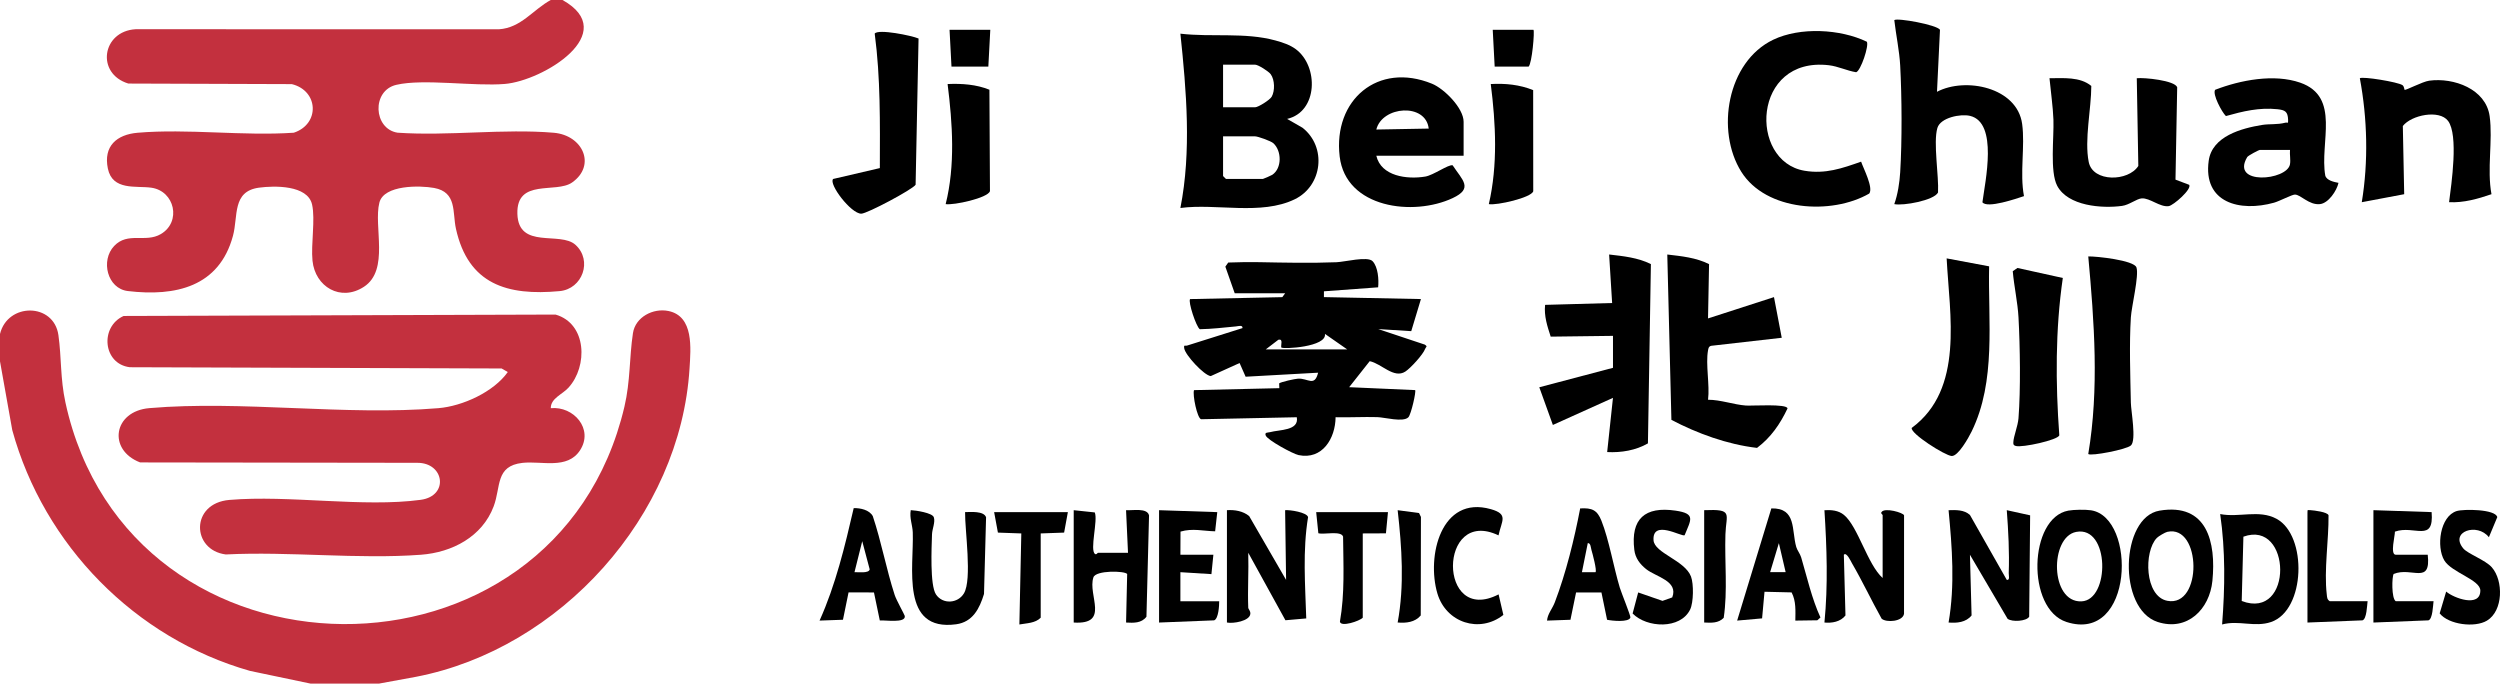
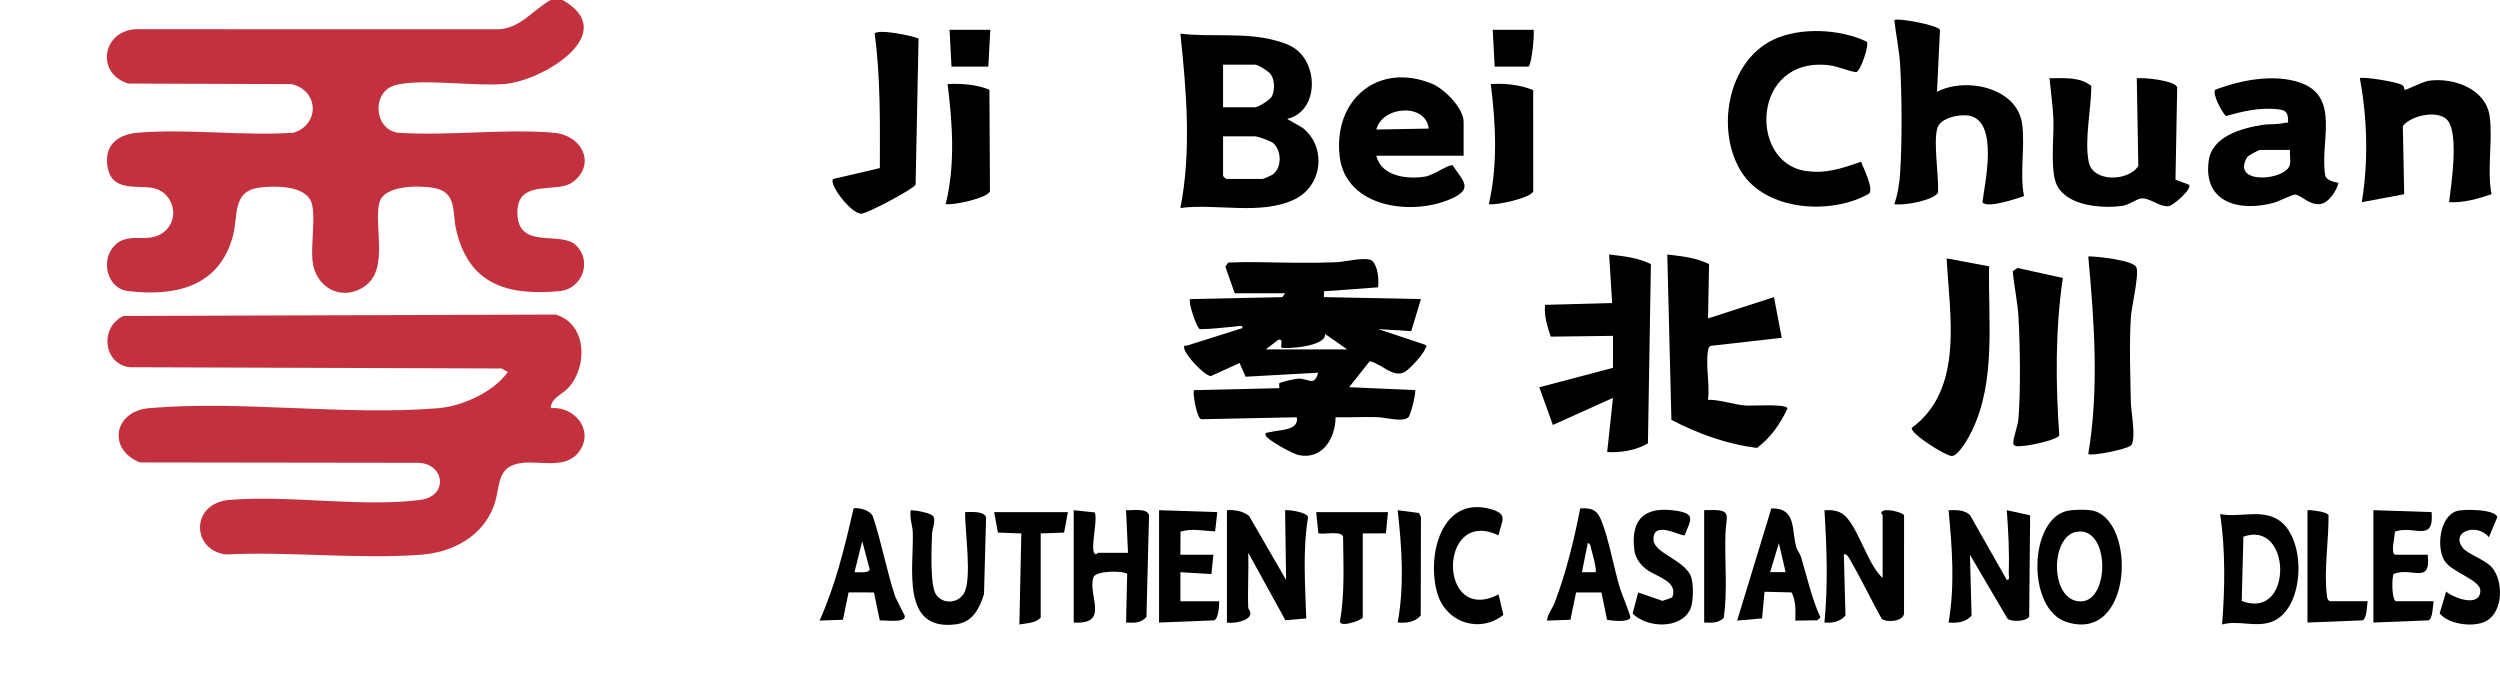
<svg xmlns="http://www.w3.org/2000/svg" id="Layer_1" data-name="Layer 1" viewBox="0 0 1280 350">
  <defs>
    <style>
      .cls-1 {
        fill: #c3303e;
      }
    </style>
  </defs>
  <g>
    <path class="cls-1" d="M288,0c30.18,16.89-9.94,41.35-29.52,42.98-15.86,1.33-41.5-2.8-55.55.45-12.77,2.95-11.76,22.59.63,24.51,25.87,1.79,54.43-2.16,79.97.03,14.98,1.29,21.83,16.71,9.39,25.46-8.23,5.8-28.58-2.29-28.02,16.08s21.92,8.74,29.74,15.84c8.85,8.03,3.6,22.61-8.1,23.7-26.9,2.51-46.84-3.5-53.11-31.99-1.84-8.38.61-18.68-11.17-20.83-7.18-1.31-25.69-1.68-28.02,7.52-3.09,12.17,5.31,34.46-7.91,43.09-11.94,7.79-24.99,0-26.33-13.35-.85-8.49,1.51-21.11-.22-28.78-2.27-10.05-19.41-9.68-27.2-8.62-13.82,1.88-10.57,14.58-13.31,24.69-7.05,26.06-29.33,31.14-53.8,28.24-10.56-1.25-14.06-15.64-7.03-23.07s16-1.47,23.9-6.1c10.66-6.25,7.18-22.09-4.94-23.76-7.72-1.07-19.83,1.65-22.18-9.81s4.53-17.39,15.23-18.31c25.54-2.19,54.11,1.76,79.98-.02,13.44-4.45,12.74-21.48-1.01-24.88l-83.71-.29c-16.71-5.1-13.52-26.8,3.73-27.82l186.03.03c11.34-.73,17.35-9.98,26.51-14.99h6Z" />
-     <path class="cls-1" d="M194,350h-35l-31-6.5c-58.82-16.7-105.52-64.35-121.72-123.28L0,185v-14c3.91-16.13,27.56-16.09,29.91.59,1.62,11.5.91,22.13,3.58,34.42,32.58,150.18,251.09,151.81,286.22,2.2,3.09-13.16,2.46-25.06,4.36-37.64,1.24-8.25,10.35-12.97,18.21-11.33,13.03,2.71,11.39,19.16,10.77,29.31-4.63,75.55-66.22,143.69-140.03,157.97l-19.01,3.49Z" />
    <path class="cls-1" d="M282,208.99c11.73-1.14,22.03,10.66,15.01,21.51-6.5,10.05-19.69,5.39-29.51,6.49-13.96,1.57-10.96,12.22-14.74,22.26-5.85,15.56-21.25,23.58-37.22,24.78-32.17,2.41-67.43-1.79-99.93-.15-17.61-2.24-18.2-26.21,1.85-27.92,30.52-2.6,68.52,3.94,97.95-.05,14.56-1.97,12.17-19.11-1.87-18.95l-141.8-.2c-16.71-6.4-13.79-26.21,4.73-27.8,47.26-4.05,100.66,3.99,148.02.02,12.33-1.03,28.28-8.29,35.49-18.49l-3.14-1.83-190.36-.64c-13.81-1.66-15.45-20.75-3.19-26.24l221.15-.72c16.11,4.63,16.61,26.51,6.59,37.46-3.17,3.47-9.07,5.41-9.03,10.47Z" />
  </g>
  <g>
    <path d="M632.17,150.14l-4.79-13.61,1.47-2.11c5.24-.19,10.53-.29,15.78-.19,13.13.25,26.38.56,39.68.03,4.22-.17,15.9-3.2,18.44-.54,2.83,2.95,3.26,9.48,2.86,13.39l-27.76,2.04v2.97s49.67,1,49.67,1l-4.96,16.43-16.9-1.06,23.84,7.95c1.64,1.12.56,1.09.19,2.13-1.03,2.93-7.52,9.97-10.17,11.68-5.88,3.79-12.13-4.07-18.23-5.33l-10.52,13.32,33.77,1.49c.64.62-2.06,12.49-3.45,13.91-2.66,2.71-12.18.04-15.88-.07-7.11-.21-14.28.23-21.39.05-.1,10.88-6.8,21.92-18.94,19.39-2.95-.62-15.82-7.64-16.81-9.98-.77-1.82,1.12-1.48,2.16-1.76,4.81-1.33,15-.68,13.73-7.64l-48.99,1.02c-1.99-.48-4.47-12.47-3.64-14.9l43.69-1.01-.09-2.46c1.07-.79,8.06-2.32,9.68-2.41,5.12-.28,8.41,4.36,10.27-3.05l-37.12,2.06-3.09-7.01-14.77,6.69c-3.46-.38-12.99-10.73-13.56-14.13-.37-2.19.46-1.19,1.48-1.51l28.33-8.93c.23-1.77-2.23-.97-3.34-.86-6.15.58-12.33,1.32-18.5,1.43-1.86-1.17-6.16-14.27-4.97-15.43l47.2-.99,1.47-1.99h-25.82ZM689.78,178.9l-11.41-7.95c1.09,6.72-21.44,7.93-22.36,6.96-.29-1.53,1.1-4.51-1.47-3.97l-6.47,4.95h41.72Z" />
    <path d="M659,60.89l7.87,4.51c12.48,9.78,10.34,29.65-3.93,36.61-17.25,8.41-40.16,2.03-58.58,4.48,5.72-28.94,3.08-60.05,0-89.25,16.11,1.88,33.01-.81,48.66,3.48,3.55.97,7.46,2.24,10.43,4.46,11.76,8.76,11.4,32.03-4.46,35.71ZM626.21,54.93h16.39c1.62,0,7.56-3.76,8.5-5.4,1.72-3.02,1.6-8.68-.49-11.52-1.11-1.51-6.44-4.9-8.01-4.9h-16.39v21.82ZM626.21,69.81v20.33l1.49,1.49h18.87c.26,0,4.3-1.76,4.83-2.12,5.06-3.4,4.84-12.28.57-16.17-1.27-1.16-7.95-3.53-9.38-3.53h-16.39Z" />
    <path d="M991.73,47c14.61-7.67,41.05-2.3,43.61,16.45,1.57,11.49-1.31,25.15.94,36.97-3.77,1.24-18.88,6.48-21.28,3.14,1.4-10.7,8.14-40.76-6.32-44.23-4.84-1.16-15.18.86-16.75,6.22-2.17,7.43.83,24.6.34,33.01-2.02,4.05-17.87,6.92-22.4,5.95,1.8-5,2.7-11,3.03-16.31.99-16.18.86-38.39,0-54.64-.4-7.46-2.16-15.76-3.02-23.26,1.5-1.27,21.8,2.4,23.39,4.94l-1.53,31.75Z" />
    <path d="M955.81,21.35c1.24,1.96-3.12,14.95-5.47,15.63-4.79-.77-9.16-3.03-14.03-3.59-39.21-4.51-41.08,49.2-12.4,54.03,10.67,1.8,19.25-1.23,28.98-4.65,1.2,3.52,6.38,13.38,4.16,16.33-19.3,11.11-52.83,9.03-65.49-11.12-13.2-21.02-7.25-56.34,16.33-67.64,13.77-6.59,34.31-5.53,47.9,1.01Z" />
    <path d="M825.85,171.96l-31.89.4c-1.74-5.33-3.47-10.56-2.87-16.27l34.32-.95-1.54-24.84c7.26.85,14.75,1.58,21.39,4.92l-1.52,91.79c-6.25,3.6-13.68,4.82-20.87,4.45l2.97-27.76-30.77,13.88-6.95-19.3,37.73-9.96v-16.36Z" />
    <path d="M874.52,163.03l33.76-10.91,3.97,20.82-36.11,4.11c-1.29.33-1.42,1.22-1.63,2.34-1.31,7.09.96,17.76.01,25.28,6.43,0,13.09,2.49,19.37,2.97,3.05.23,21.2-1.04,21.31,1.5-3.79,7.98-8.46,14.8-15.6,20.18-15.19-1.75-30.66-7.42-43.84-14.35l-2.11-84.66c7.26.85,14.75,1.58,21.39,4.92l-.53,27.81Z" />
    <path d="M749.37,79.72h-44.7c2.44,10.55,15.77,12.24,25.09,10.68,4.16-.7,11.75-6.26,13.98-5.78,5.07,7.68,10.7,11.79.04,16.8-20.07,9.44-54.74,5.24-57.87-21.31-3.41-28.92,19.55-48.55,47.24-37.26,6.31,2.57,16.22,12.51,16.22,19.51v17.36ZM731.5,65.83c-1.48-13.25-23.8-11.61-26.83.49l26.83-.49Z" />
    <path d="M1197.31,93.62c-.88,4.05-5.16,10.45-9.52,10.89-5.64.57-9.78-4.89-12.82-4.89-1.45,0-7.97,3.41-10.67,4.16-17.43,4.86-36.44.12-33.44-21.49,1.74-12.55,16.77-16.6,27.34-18.32,3.72-.61,7.79-.07,11.79-1.13,1.31-.35,1.6.85,1.52-1.47-.15-4.23-1.53-5.03-5.47-5.45-9.25-.98-17.64,1.04-26.38,3.5-2.02-1.93-7.05-11.25-5.5-13.45,12.92-4.98,30.12-8.3,43.51-3.66,20.97,7.28,9.87,30.78,12.88,47.64.75,2.47,4.48,3.24,6.76,3.67ZM1172.48,76.75h-15.39c-.57,0-6.06,2.91-6.51,3.67-8.71,14.59,20.29,12.04,21.88,3.75.43-2.26-.21-5.06.02-7.42Z" />
    <path d="M1094.02,40.05c3.84-.43,19.49,1.14,20.7,4.63l-.87,47.29,7,2.65c1.55,2.15-8.04,10.57-10.48,10.92-4.44.64-9.61-4.25-13.8-3.97-2.61.18-6.37,3.35-10.08,3.85-10.32,1.41-27.74.08-33.21-10.3-3.8-7.21-1.6-24.77-1.92-33.79-.24-6.69-1.39-14.53-2.02-21.28,7.16,0,15.61-.83,21.41,3.96-.01,11.72-3.61,27.56-1.32,38.94,2.11,10.47,20.31,10.06,25.39,2.01l-.79-44.92Z" />
    <path d="M1231.15,45.98c.53.41,9.14-4.2,12.61-4.67,12.52-1.69,29.01,4.2,30.94,18.18,1.71,12.38-1.46,27.22.94,39.94-6.94,2.38-14.28,4.48-21.71,4.09,1.19-9.32,4.92-34.38-.53-41.62-4.46-5.93-18.79-3.02-23.15,2.62l.7,34.91-21.72,4.1c3.42-20.72,2.88-42.81-.99-63.46,1.27-1.07,19.58,1.92,21.83,3.53.91.65.92,2.27,1.07,2.39Z" />
    <path d="M1018.43,136.35c-.61,27.91,3.72,58.71-8.96,84.58-1.52,3.1-6.86,12.73-10.21,12.54-3.4-.2-21.17-11.47-20.46-14.37,26.94-19.87,19.36-57.85,17.88-86.81l21.74,4.07Z" />
    <path d="M426.57,91.63l23.91-5.57c.06-23.05.4-46.02-2.63-68.86,1.82-2.51,19.01,1.03,22.45,2.52l-1.51,74.87c-1.42,2.35-24.84,14.81-27.81,14.82-5.33.01-16.9-15.32-14.4-17.78Z" />
    <path d="M1069.19,232.45c5.61-33.29,3.07-67.71,0-101.16,4.15-.11,23.4,1.96,24.67,5.62,1.42,4.09-2.5,19.92-2.86,25.59-.85,13.59-.28,29.93,0,43.72.09,4.29,2.88,19.05.07,21.81-2.15,2.11-20.57,5.63-21.87,4.43Z" />
    <path d="M1056.16,142.33c-3.85,26.53-3.74,53.83-1.8,80.53-.55,2.41-19.04,6.44-22.28,5.48-1.21-.36-1.29-.77-1.25-1.91.11-3.06,2.33-8.28,2.64-12.3,1.14-14.71.81-36.75,0-51.65-.41-7.62-2.28-15.94-2.94-23.63l2.4-1.65,23.23,5.12Z" />
    <path d="M1027.49,296.91c1.72.24.94-2.26.98-3.45.38-10.8-.2-21.52-1-32.25l11.96,2.64-.49,51.92c-1.42,2.33-8.72,2.8-11.05,1.06l-19.28-32.8.84,31.07c-2.84,3.59-7.59,3.99-11.78,3.63,3.3-19.05,1.82-38.39,0-57.51,3.71-.12,8-.28,10.95,2.46l18.86,33.24Z" />
    <path d="M639.12,311.3c.02.45,1.17,1.53,1.06,2.95-.27,3.76-8.88,5.15-11.99,4.48v-57.52c3.96-.26,8.22.42,11.38,3.02l18.91,32.68-.5-35.7c2.45-.23,11.2,1.11,11.75,3.56-2.82,17.21-1.47,34.55-.93,51.87l-10.66.93-19.03-34.55c.28,9.39-.38,18.87,0,28.26Z" />
    <path d="M963.91,295.93v-32.23c0-.25-1.17-.79-.57-1.5,1.53-2.5,11.22.29,11.54,1.66l-.02,50.4c-.61,4.02-9.05,4.64-11.46,2.51-5.24-9.35-9.83-19.19-15.22-28.44-.42-.72-2.79-5.94-4.13-4.29l.83,31.08c-2.54,3.25-6.92,3.99-10.77,3.62,1.89-19,1.21-38.5,0-57.52,3.56-.2,7.15.08,10,2.42,7.17,5.89,12.06,25.39,19.8,32.29Z" />
-     <path d="M1105.68,261.45c24.35-4.09,29.03,16.14,27.07,35.95-1.44,14.54-12.83,25.96-28.02,21.05-20.61-6.66-19.09-53.64.95-57ZM1104.29,275.43c-6.72,6.97-6.28,29.93,5.37,32.18,18.17,3.51,17.52-39.26-.02-35.3-1.12.25-4.54,2.28-5.35,3.12Z" />
    <path d="M1058.99,261.44c2.86-.52,8.77-.61,11.62-.17,23.45,3.63,21.87,68.32-12.57,57.18-20.66-6.68-19.33-53.32.94-57.01ZM1062.98,272.34c-13.58,2.63-13.41,36.19,2.71,35.56,14.73-.58,14.55-38.9-2.71-35.56Z" />
    <path d="M1137.72,319.73c1.47-18.79,1.73-37.84-.99-56.53,9.65,1.93,19.87-2.43,28.85,2.42,15.87,8.58,14.92,46.81-2.8,52.85-8.35,2.85-16.54-1.05-25.06,1.26ZM1147.76,307.72c26.65,10.14,25.6-41.94.86-32.94l-.86,32.94Z" />
    <path d="M577.54,283.03l-1-21.82c3.18.28,10.82-1.38,11.77,2.68l-1.33,51.88c-2.59,3.38-6.57,3.17-10.43,2.97l.56-24.85c-1.15-1.65-16.04-2-17.28,1.71-3.06,9.13,8.66,24.31-10.09,23.14v-57.52s10.78,1.14,10.78,1.14c1.72,4.01-2.67,19.34.13,21.26.74.58,1.27-.58,1.5-.58h15.39Z" />
    <path d="M494.11,262.2c2.83-.03,9.62-.69,10.76,2.64l-1.06,39.27c-2.27,7.44-5.75,14.36-14.25,15.52-28.64,3.89-21.6-29.22-22.22-47.06-.13-3.67-1.77-7.44-1.03-11.37,2.52.1,11.02,1.36,11.8,3.62.86,2.51-.83,5.99-.92,8.74-.21,6.72-1.13,26.05,2.03,30.79,3.47,5.21,11.23,4.65,14.33-.57,4.25-7.17.44-32.35.57-41.58Z" />
    <path d="M484.18,104.51c4.98-19.9,3.52-41.29.99-61.48,7.24-.33,14.73.19,21.41,2.91l.28,51.97c-1.22,3.5-18.55,7.26-22.68,6.6Z" />
    <path d="M784.98,46.14l.04,51.78c-.94,3.31-18.82,7.36-22.74,6.59,4.64-20.07,3.56-41.2.99-61.48,7.39-.42,14.82.3,21.71,3.11Z" />
    <path d="M1261.17,280.77c2.31,2.79,11.36,5.96,14.63,9.68,6.03,6.88,5.89,22.27-2.47,27.31-6.21,3.75-19.63,2.07-24.22-3.71l3.33-11.17c3.79,3.34,17.48,8.38,17.49-.52,0-5.52-14.72-9.24-18.43-15.41-4.2-6.97-2.28-22.65,6.36-25.3,3.45-1.06,19.8-1.02,20.75,3.12l-4.3,10.29c-5.89-7.6-20.27-2.92-13.13,5.71Z" />
    <path d="M624.23,307.83c.02,2.32-.38,9.03-2.61,9.79l-28.18,1.12v-57.52s29.8.99,29.8.99l-1.09,9.82c-6.21-.14-11.49-1.67-17.73.15l-.05,11.85h16.88l-1,9.92-15.89-.99v14.88h19.86Z" />
    <path d="M792.09,317.74c.25-3.42,2.68-5.96,3.99-9.4,5.7-14.94,9.98-32.36,12.97-48.03,6.07-.37,8.72.85,10.89,6.32,3.92,9.89,6.21,23.67,9.4,34.26.74,2.46,5.64,14.49,5.42,15.27-.77,2.62-9.52,1.69-11.94,1.16l-2.88-13.98h-12.99s-2.88,13.98-2.88,13.98l-11.98.43ZM816.91,292.95c.79-.79-1.54-9.59-2.08-11.32-.35-1.13-.36-3.68-1.89-3.55l-2.99,14.87h6.96Z" />
    <path d="M450.46,317.69l-2.99-14.36-13.01-.02-2.86,14-11.98.43c8.23-18.28,12.98-38.11,17.48-57.59,3.42-.05,7.98.86,9.77,4.11,4.42,13.22,6.91,27.15,11.21,40.38.82,2.53,5.07,10.15,5.17,10.73.62,3.86-10.2,2.03-12.78,2.32ZM437.5,292.95c1.76-.08,7.42.74,7.78-1.45l-3.82-14.41-3.96,15.86Z" />
    <path d="M919.21,317.75c.05-4.85.45-10-1.92-14.44l-13.86-.33-1.24,13.63-12.77,1.13,17.51-57.44c13-.31,10.26,11.17,12.76,19.78.5,1.72,1.96,3.41,2.54,5.39,3.06,10.37,5.38,20.93,9.84,30.68l-1.6,1.44-11.27.16ZM914.25,292.95l-3.47-14.87-4.47,14.86h7.94Z" />
    <path d="M862.52,274.04c-1.38.98-16.59-8.33-15.91,2.55.41,6.61,16.04,10.26,19.19,18.62,1.42,3.79,1.31,13.23-.44,16.85-5,10.29-22.21,9.46-29.46,2.05l2.85-10.78,12.45,4.32,4.99-1.78c3.26-8.5-8.32-10.45-13.37-14.49-3.2-2.56-5.54-5.64-6.05-9.83-1.95-15.93,5.45-22.4,21.12-20.1,10.48,1.54,7.87,4.59,4.65,12.56Z" />
    <path d="M1245.98,307.83c-.32,2.34-.44,9.05-2.61,9.79l-28.18,1.12v-57.53s29.8.99,29.8.99c1.32,15.99-8.92,6.47-18.79,10,.09,1.99-2.57,11.82.41,11.82h16.39c1.76,15.71-8.23,6.03-17.44,9.85-.92,1.32-1.19,12.49,1.06,13.95h19.37Z" />
    <path d="M767.24,274.11c-30.99-14.82-31.22,46.36.04,30.21l2.44,10.52c-12.14,9.58-29.32,4.03-33.77-10.96-5.64-19.03,1.82-50.42,27.37-43.19,9.21,2.61,5.49,5.92,3.92,13.42Z" />
    <path d="M710.64,262.21l-1.04,10.86-11.87.05v43.14c-1.53,1.7-11.26,4.96-11.69,2.03,2.54-14.35,1.75-29,1.62-43.54-1.04-3.18-9.86-.9-12.67-1.73l-1.1-10.8h36.75Z" />
    <path d="M546.75,262.21l-1.92,10.48-11.99.43v43.14c-2.75,2.85-7.22,2.8-10.92,3.47l.99-46.61-11.98-.43-1.93-10.47h37.74Z" />
    <path d="M1212.21,307.83c-.32,2.34-.44,9.05-2.61,9.79l-28.18,1.12v-56.07c.21-1.46-.58-1.61,1.49-1.47s8.74.95,9.3,2.62c.13,12.75-2.38,28.02-.9,40.58.17,1.44.12,2.55,1.54,3.42h19.37Z" />
    <path d="M872.54,318.73v-57.52c15.1-.64,11.22,1.81,10.88,12.36-.46,14.17,1.19,28.94-.88,42.76-2.72,2.81-6.34,2.57-10,2.4Z" />
    <path d="M715.6,318.73c3.5-18.92,2.15-38.49,0-57.51l10.95,1.46.97,2-.1,50.43c-2.92,3.52-7.58,3.99-11.82,3.61Z" />
    <polygon points="507.03 15.26 506.03 34.1 487.16 34.1 486.17 15.26 507.03 15.26" />
    <path d="M785.13,15.26c.68.68-.74,17.22-2.48,18.84h-17.38l-.99-18.84h20.86Z" />
  </g>
</svg>